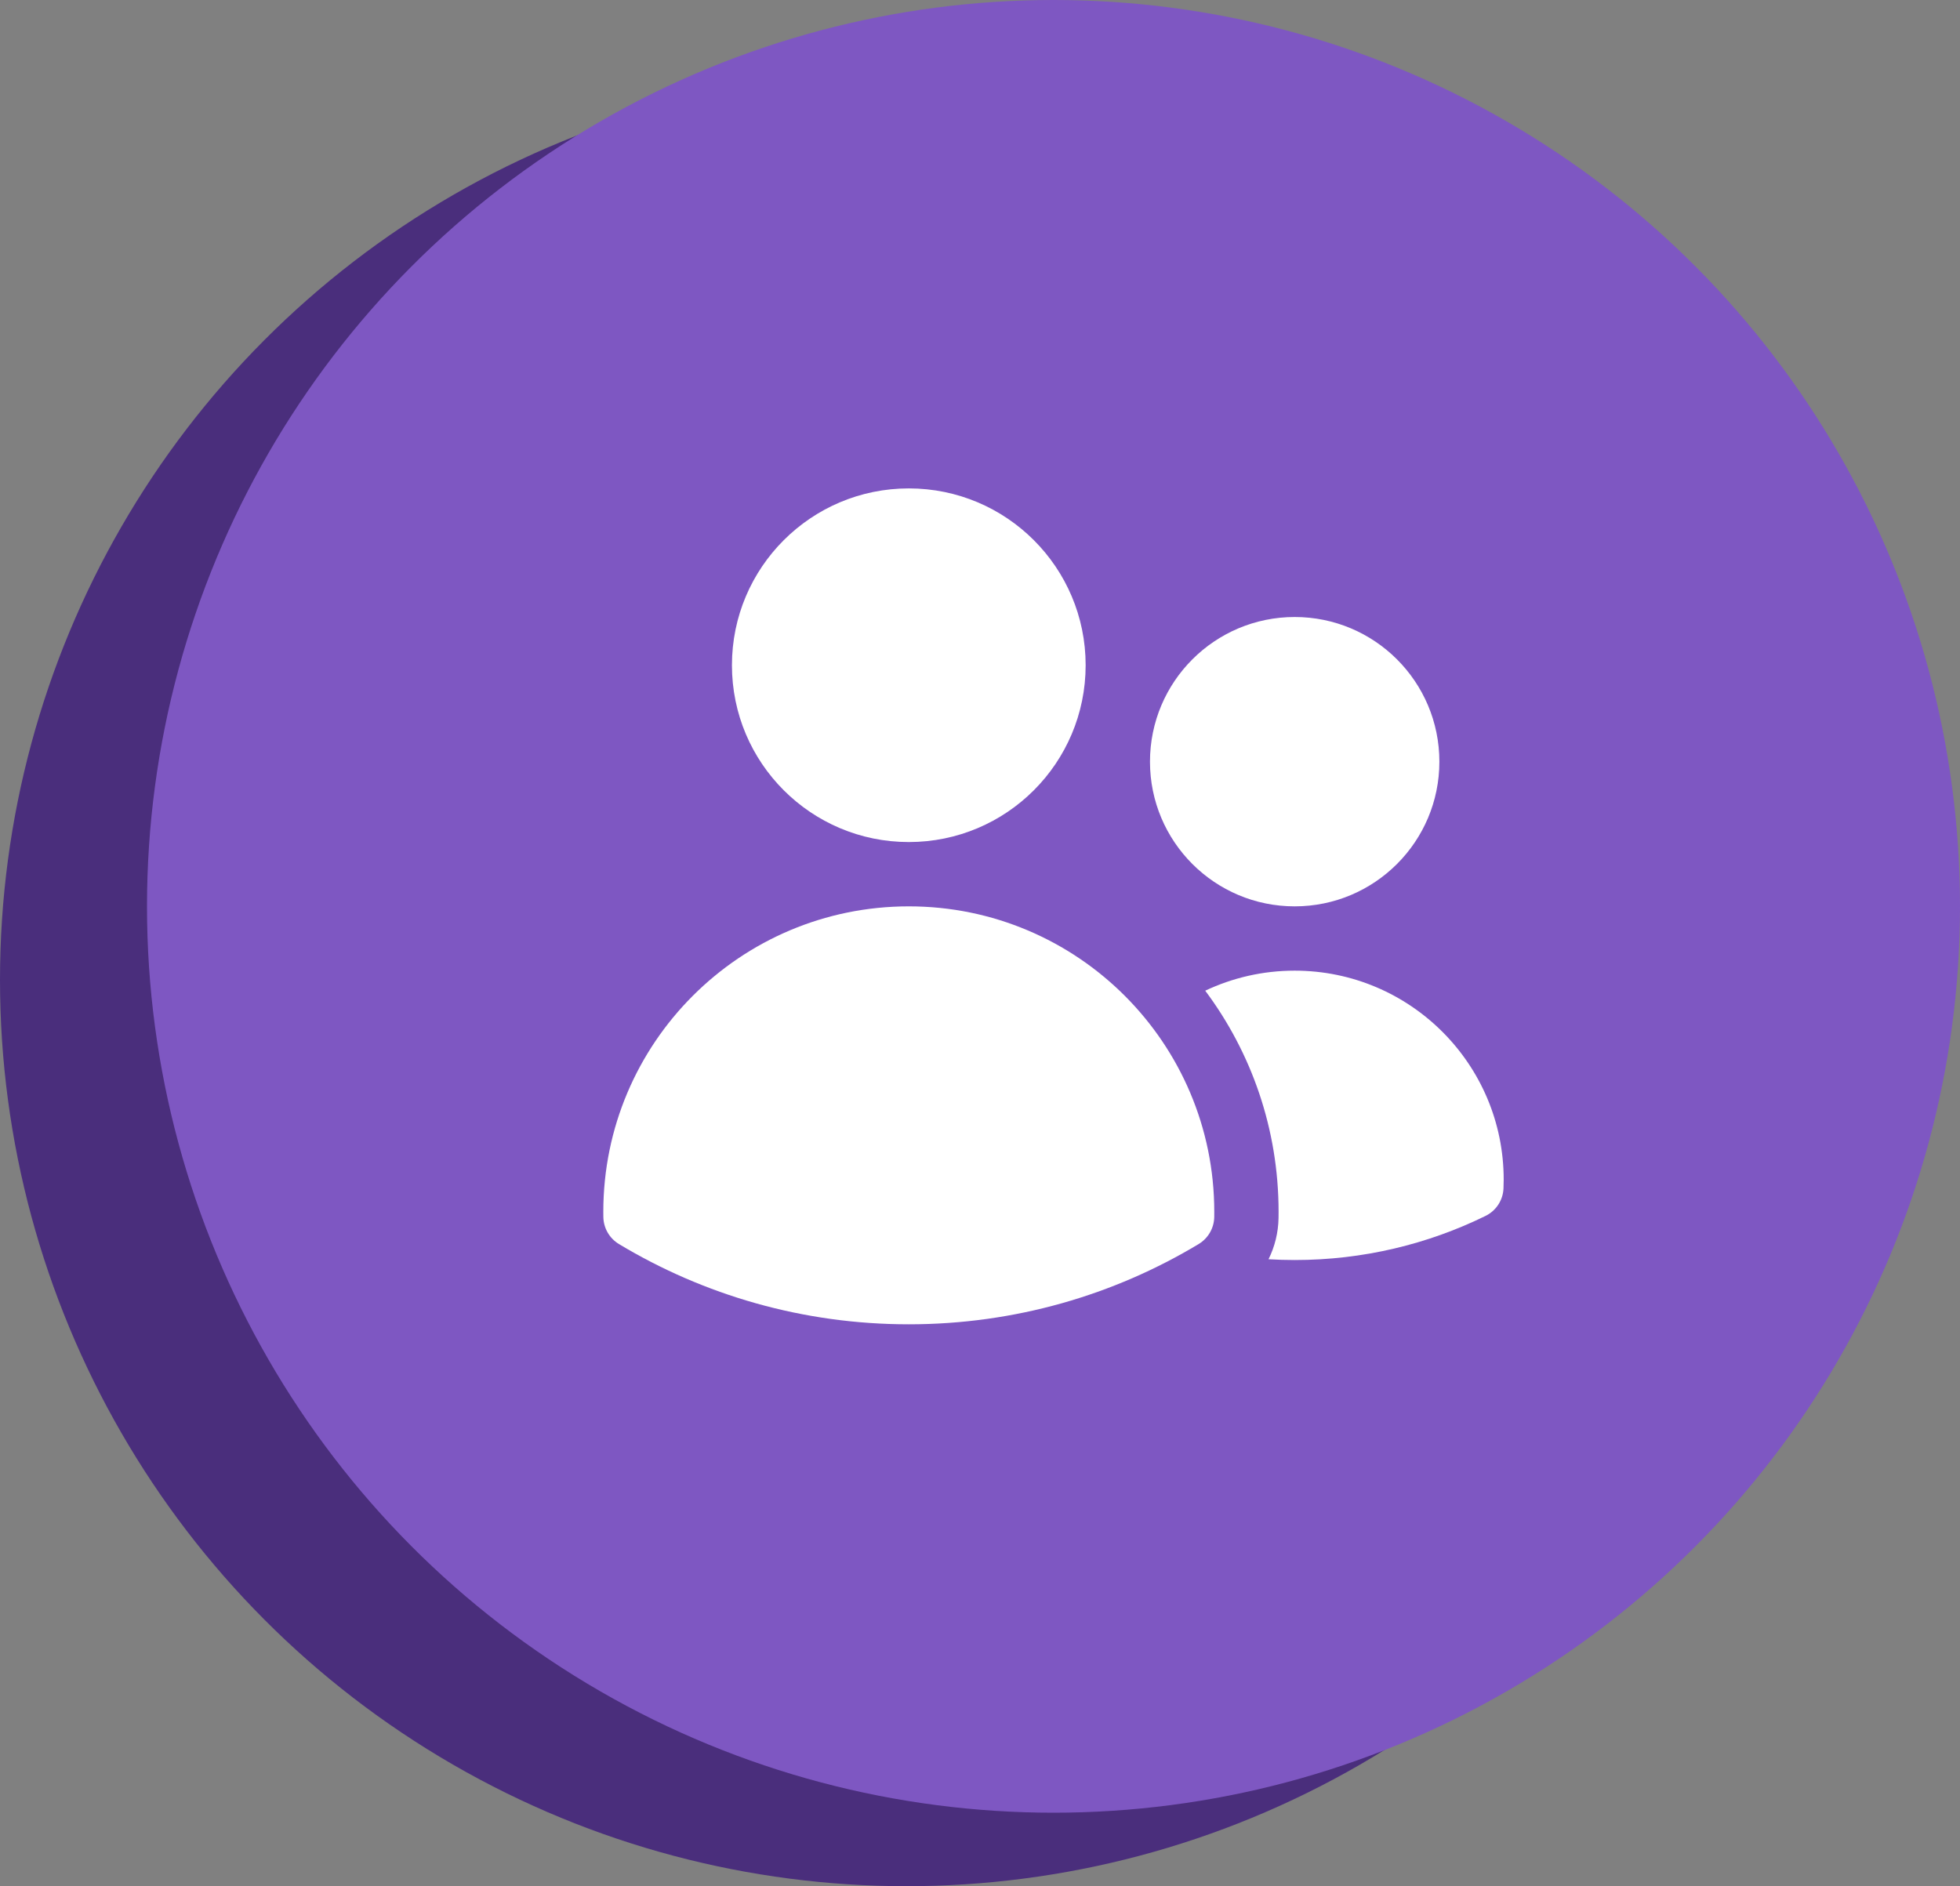
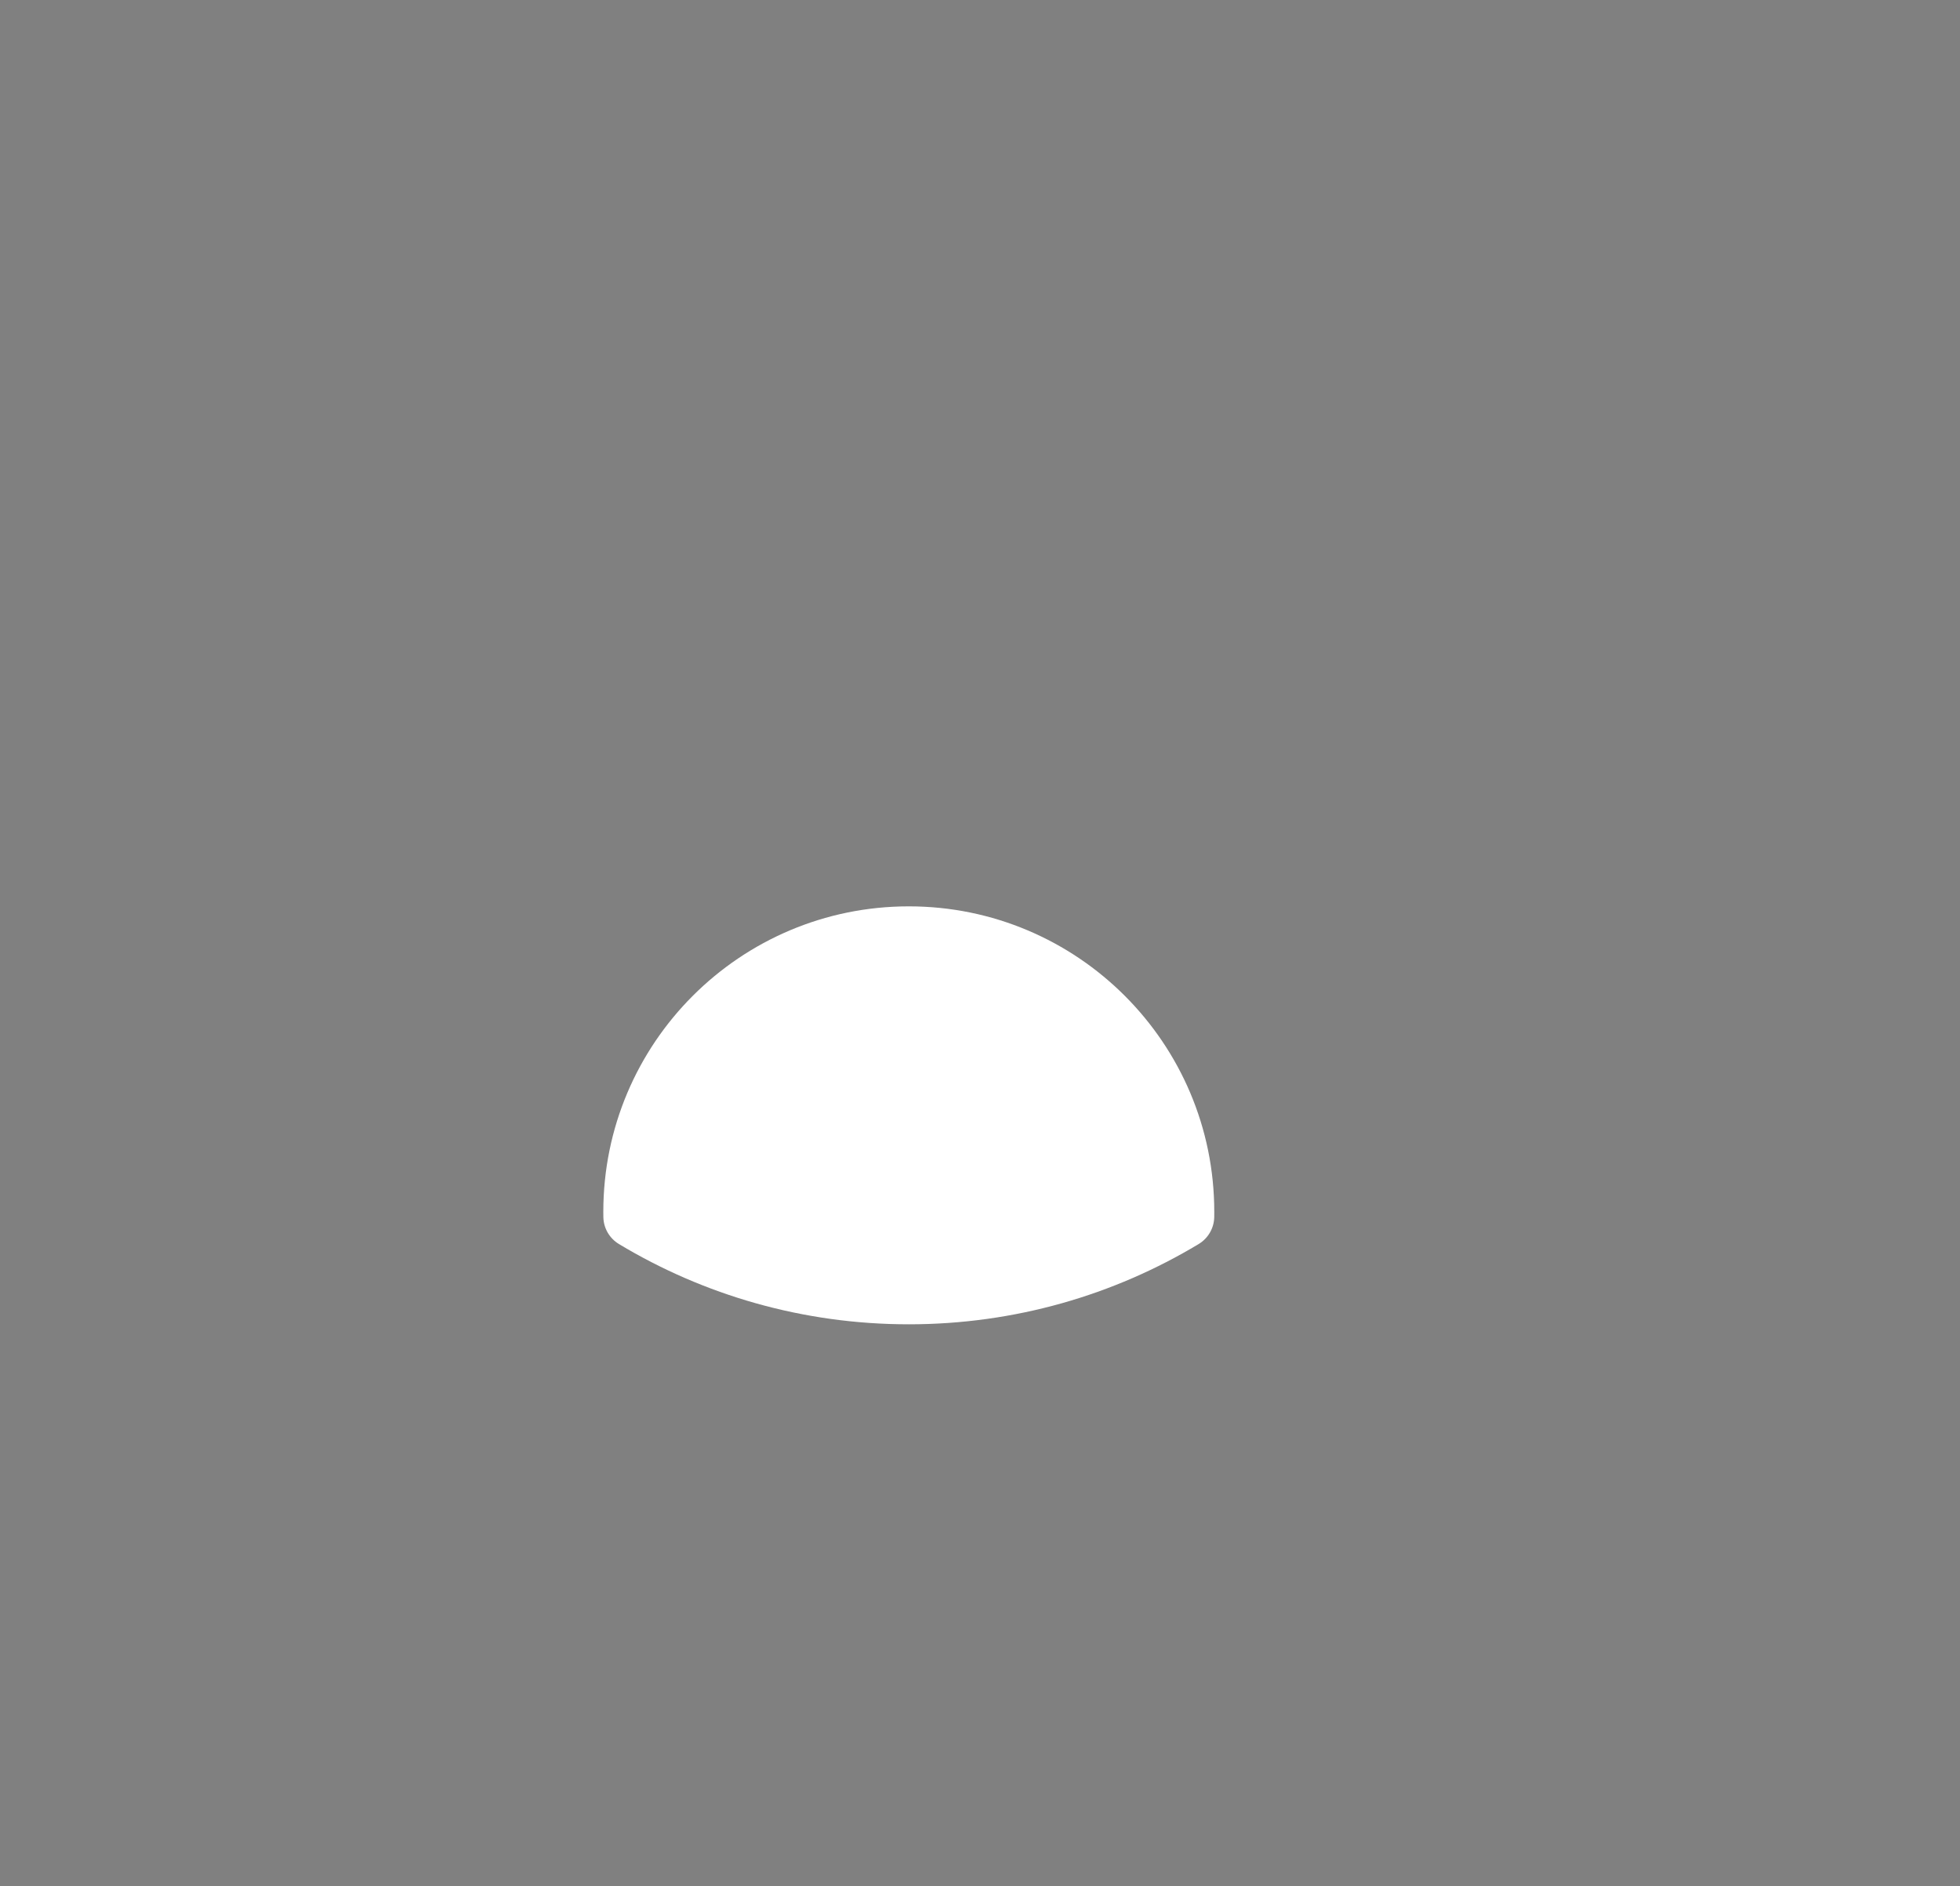
<svg xmlns="http://www.w3.org/2000/svg" width="80" height="77" viewBox="0 0 80 77" fill="none">
  <rect x="0" y="0" width="80" height="77" fill="#808080" stroke="none" />
-   <circle cx="37" cy="40" r="37" fill="#4A2E7C" />
-   <circle cx="43" cy="37" r="37" fill="#7E57C2" />
-   <path d="M29.875 27.156C29.875 23.169 33.107 19.938 37.094 19.938C41.081 19.938 44.312 23.169 44.312 27.156C44.312 31.143 41.081 34.375 37.094 34.375C33.107 34.375 29.875 31.143 29.875 27.156Z" fill="white" />
-   <path d="M46.938 31.094C46.938 27.832 49.582 25.188 52.844 25.188C56.106 25.188 58.75 27.832 58.75 31.094C58.75 34.356 56.106 37 52.844 37C49.582 37 46.938 34.356 46.938 31.094Z" fill="white" />
  <path d="M24.625 49.469C24.625 42.583 30.207 37 37.094 37C43.98 37 49.562 42.583 49.562 49.469V49.473C49.562 49.543 49.562 49.613 49.561 49.682C49.553 50.135 49.313 50.551 48.925 50.785C45.469 52.866 41.419 54.062 37.094 54.062C32.769 54.062 28.719 52.866 25.262 50.785C24.875 50.551 24.634 50.135 24.627 49.682C24.626 49.611 24.625 49.54 24.625 49.469Z" fill="white" />
-   <path d="M52.187 49.474C52.187 49.558 52.187 49.643 52.185 49.726C52.175 50.319 52.032 50.891 51.777 51.406C52.13 51.427 52.486 51.438 52.843 51.438C55.636 51.438 58.281 50.791 60.634 49.637C61.066 49.425 61.348 48.994 61.367 48.513C61.372 48.394 61.375 48.276 61.375 48.156C61.375 43.445 57.555 39.625 52.843 39.625C51.537 39.625 50.3 39.919 49.193 40.443C51.074 42.961 52.187 46.085 52.187 49.469V49.474Z" fill="white" />
</svg>